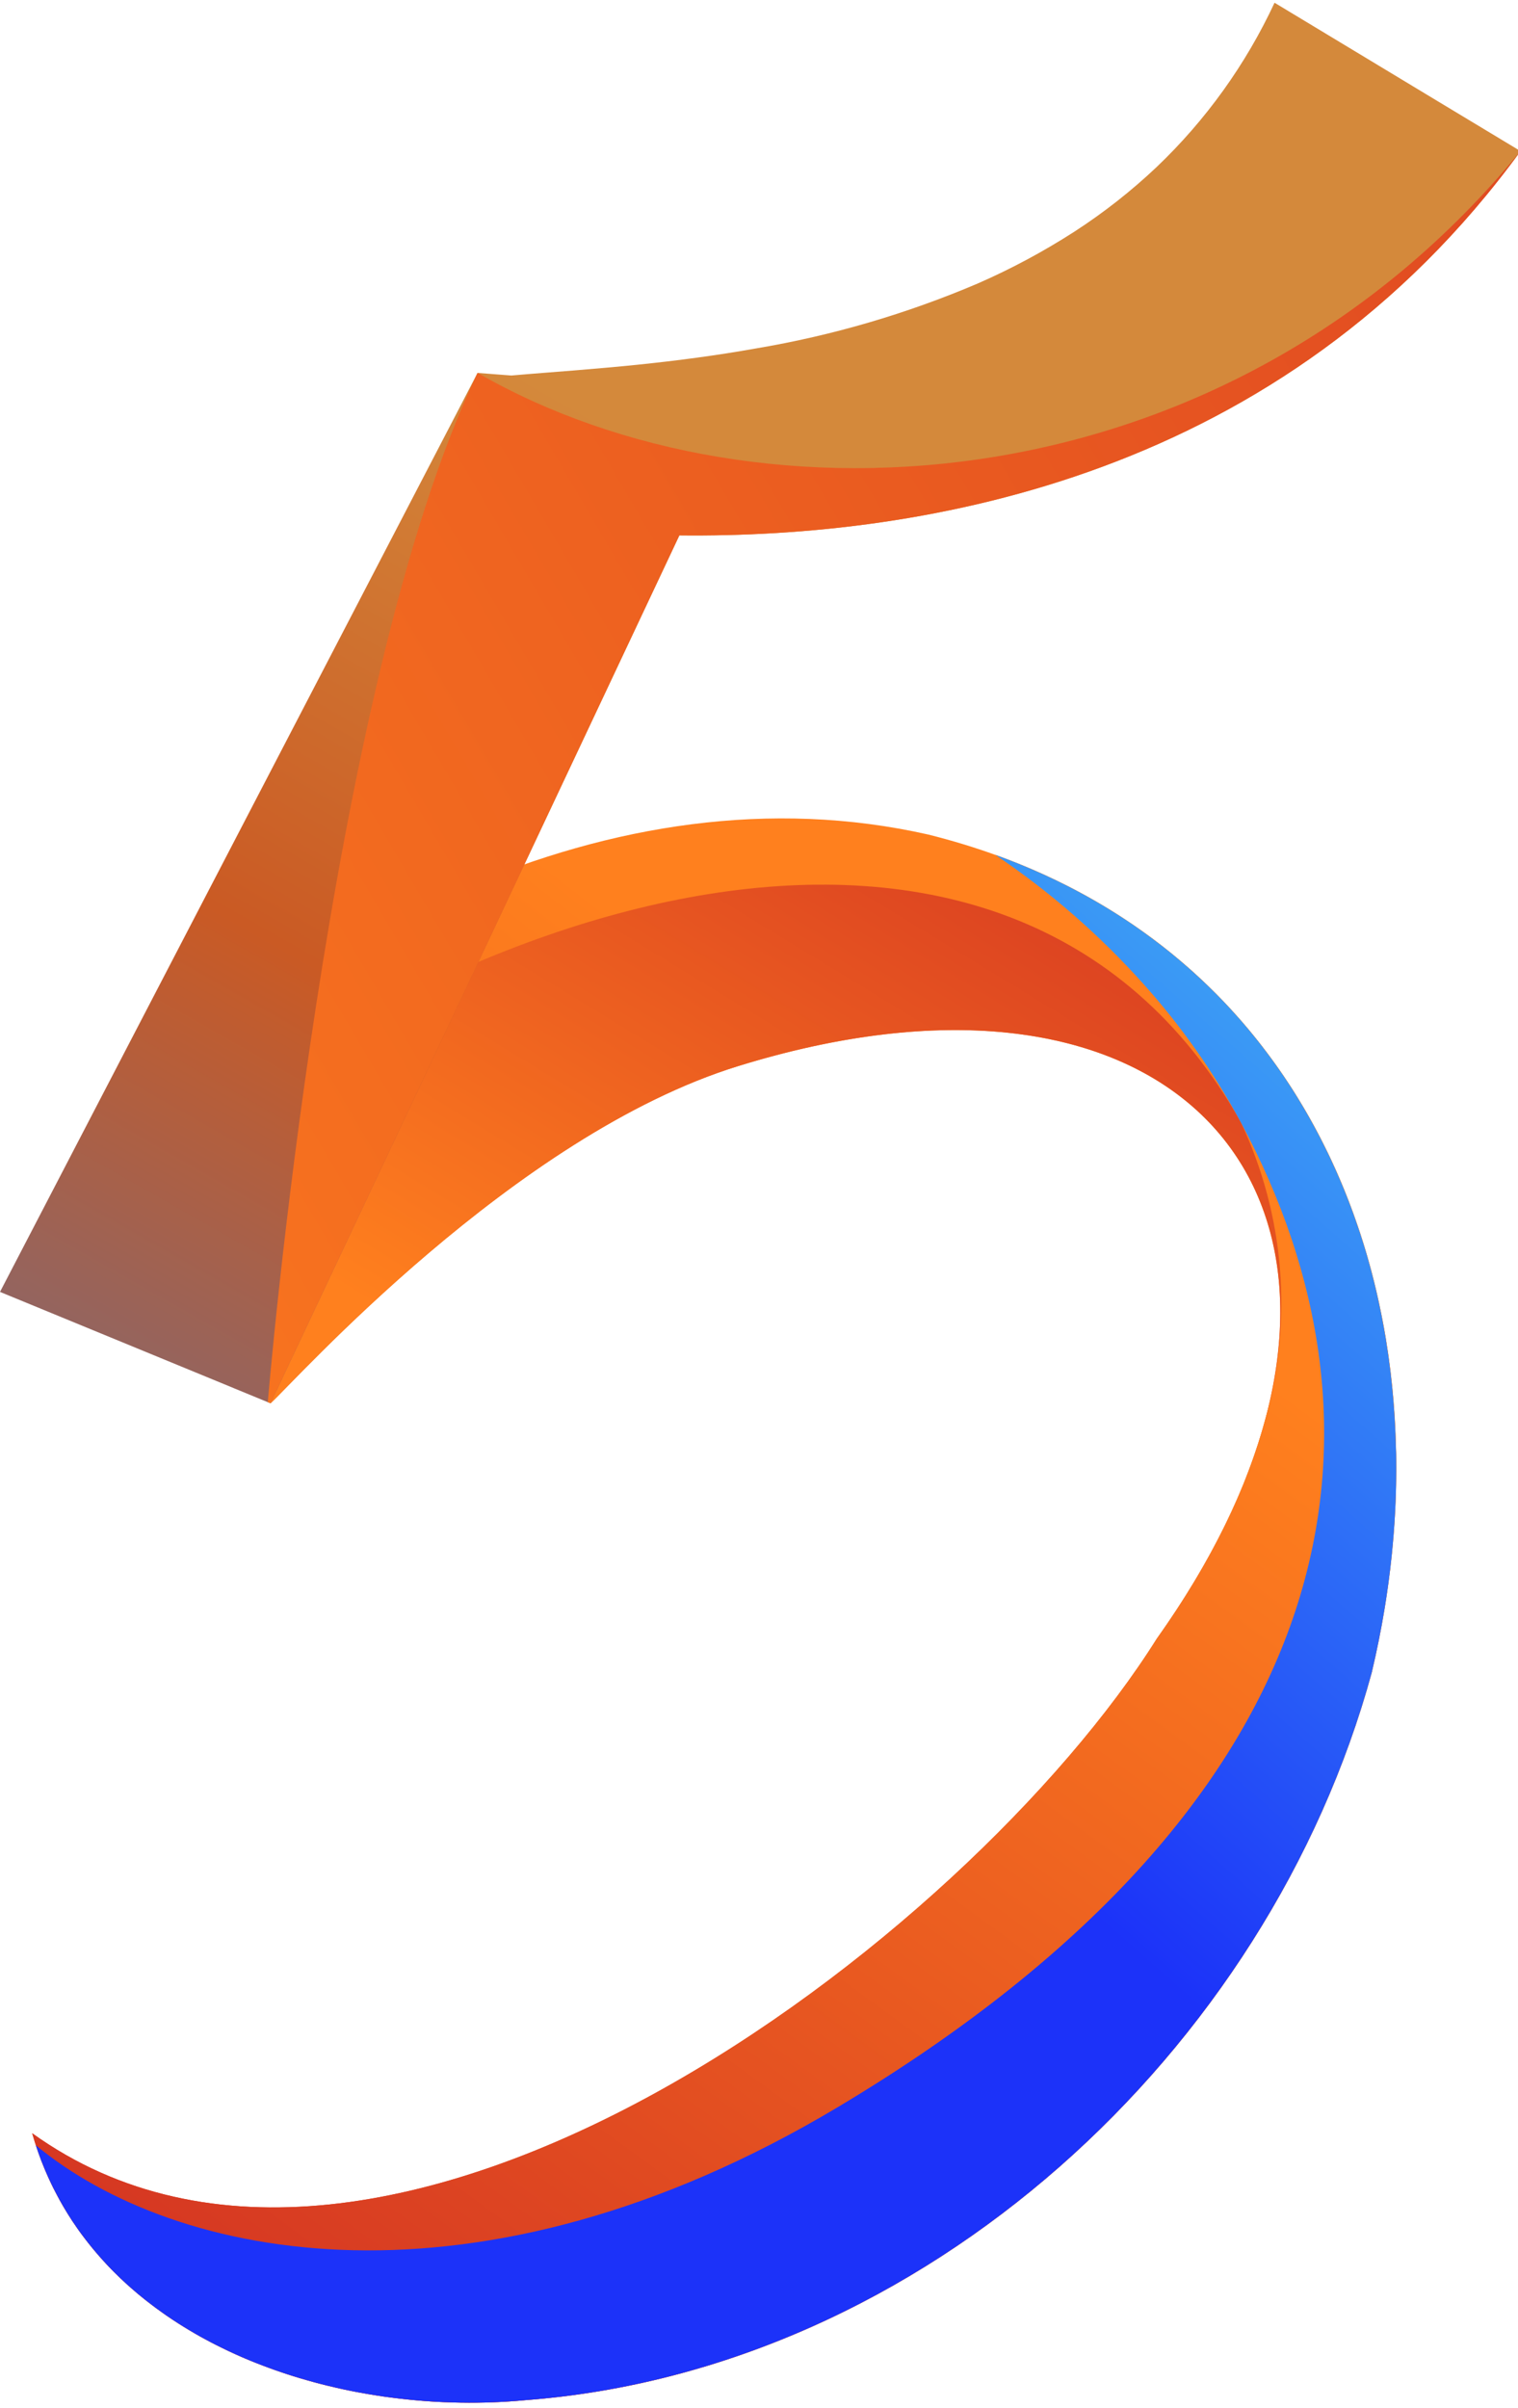
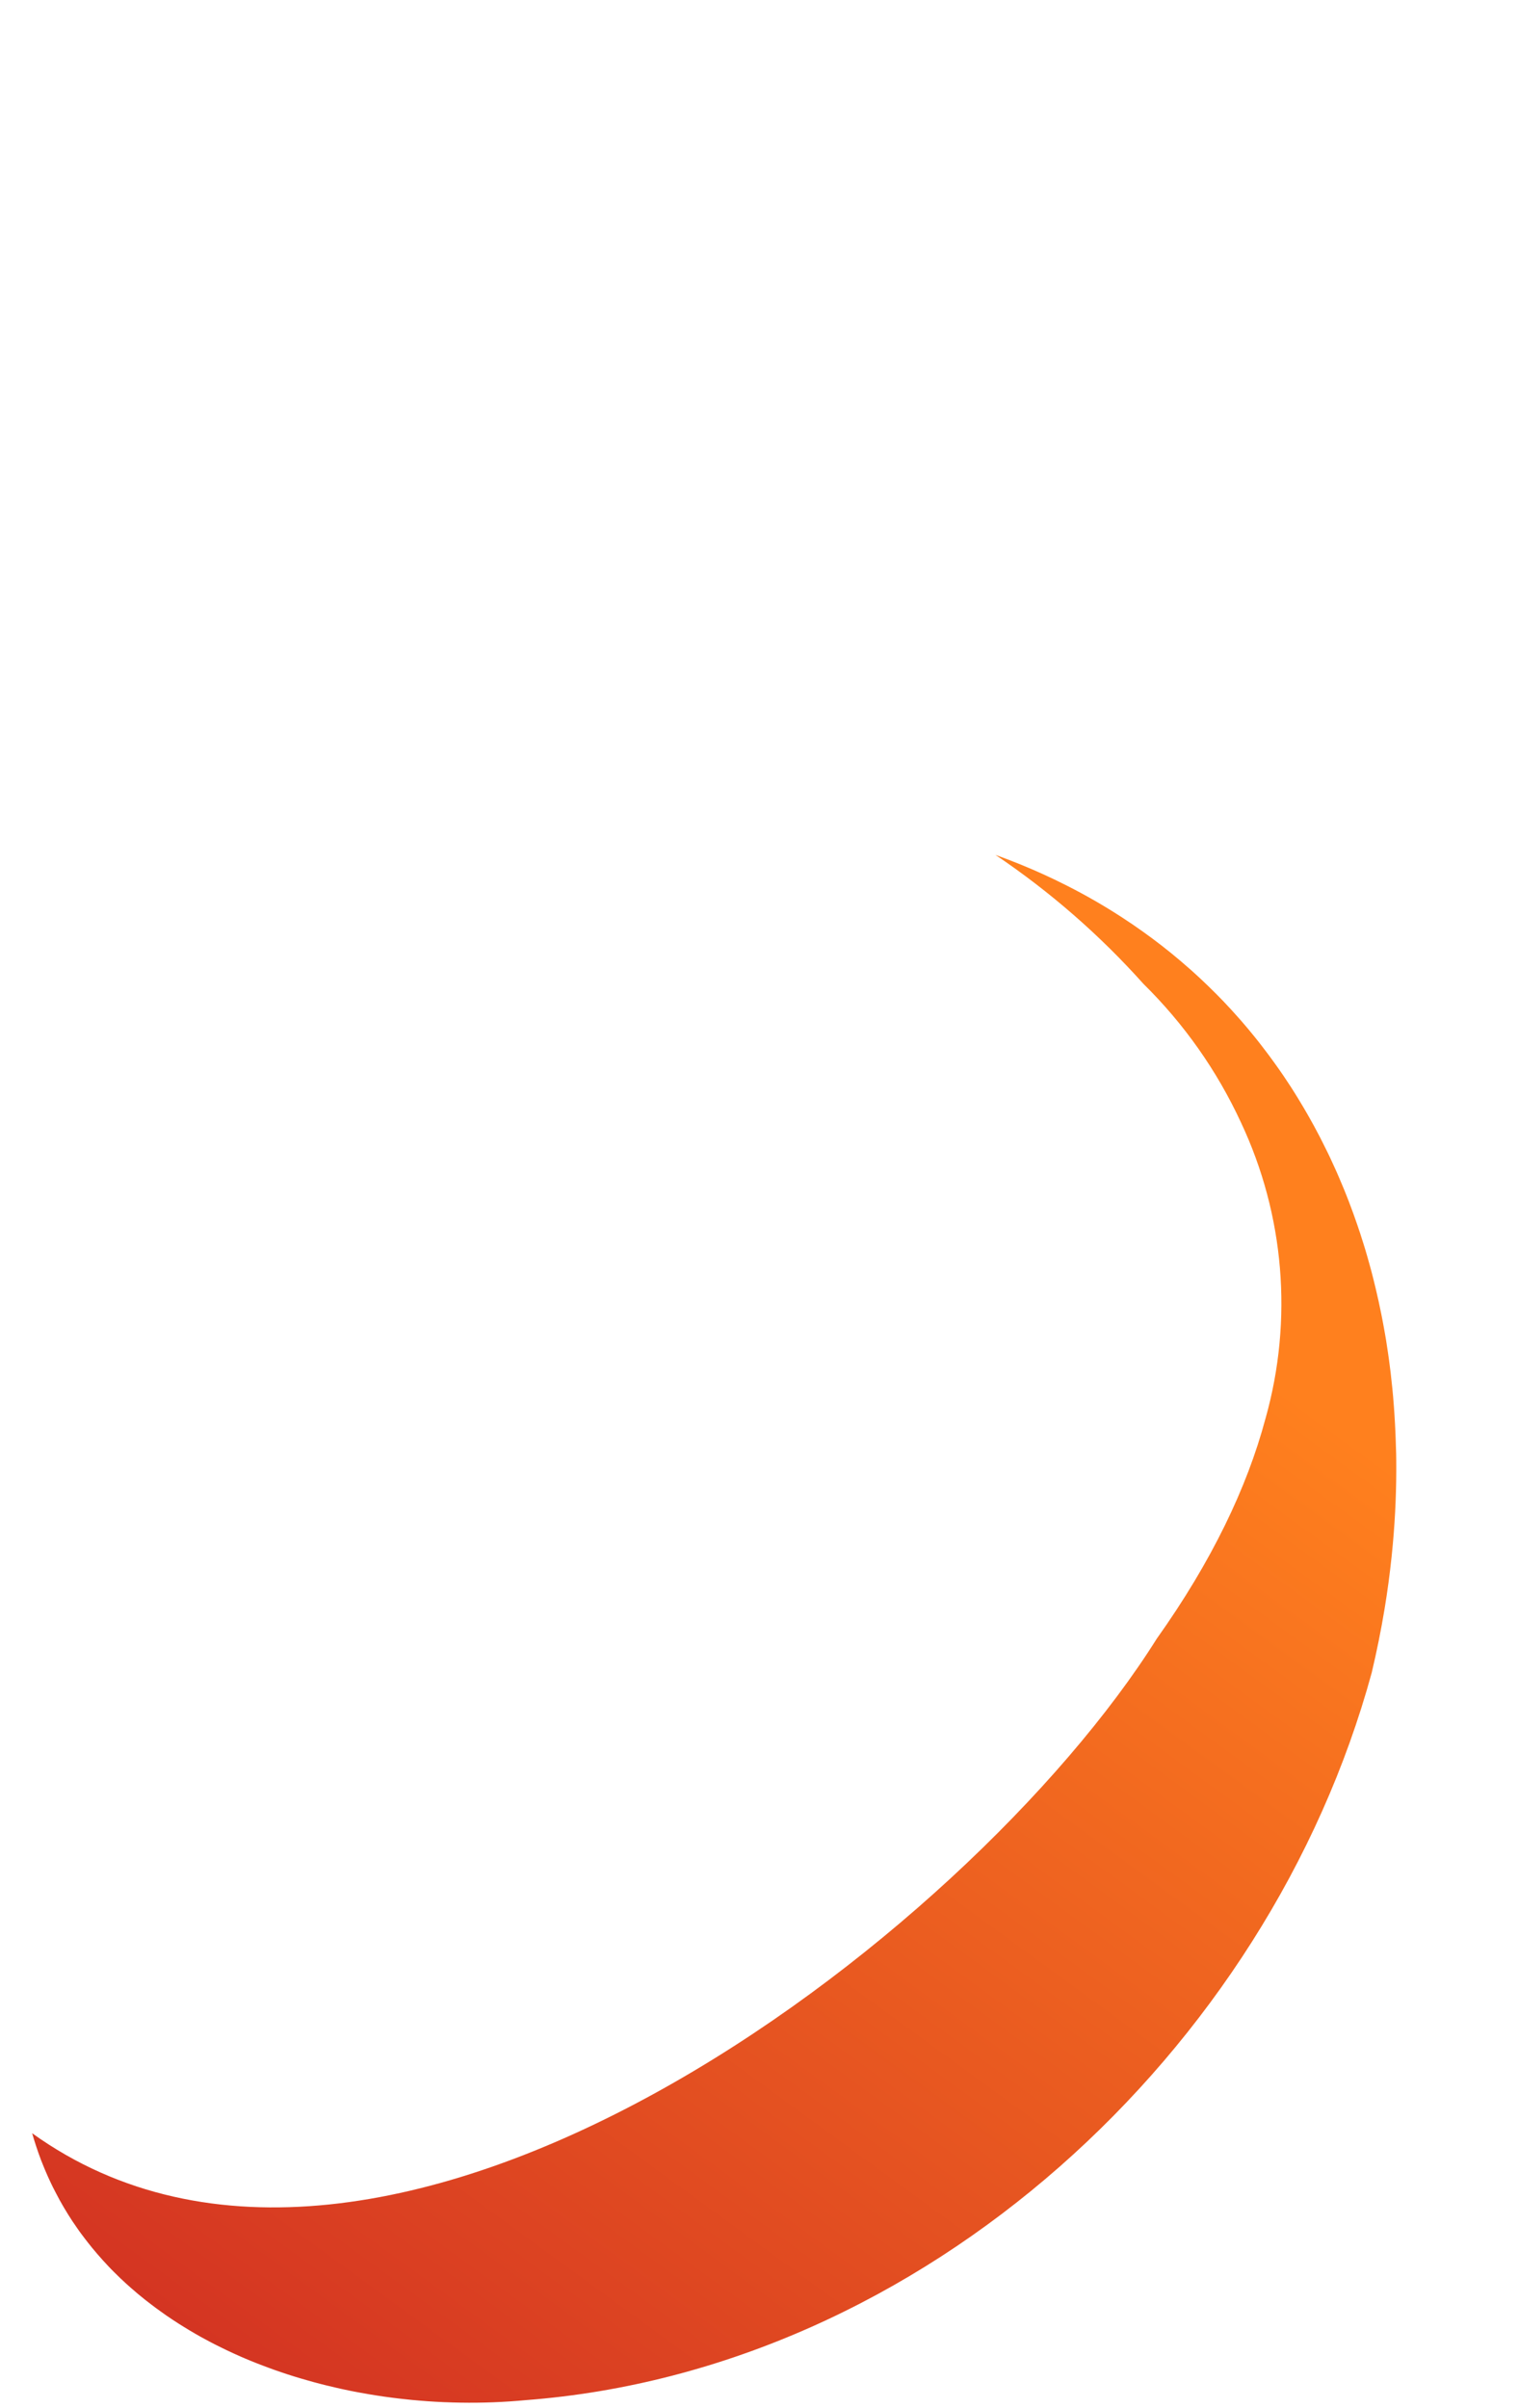
<svg xmlns="http://www.w3.org/2000/svg" width="280px" height="444px" viewBox="0 0 280 443" version="1.1">
  <defs>
    <linearGradient id="linear0" gradientUnits="userSpaceOnUse" x1="-0.055" y1="1.237" x2="0.638" y2="0.201" gradientTransform="matrix(251.113,0,0,291.949,5.938,150.488)">
      <stop offset="0" style="stop-color:rgb(77.647%,10.98%,14.118%);stop-opacity:1;" />
      <stop offset="1" style="stop-color:rgb(100%,50.196%,11.765%);stop-opacity:1;" />
    </linearGradient>
    <linearGradient id="linear1" gradientUnits="userSpaceOnUse" x1="1.423" y1="-0.088" x2="0.321" y2="0.829" gradientTransform="matrix(218.426,0,0,109.516,19.621,162.77)">
      <stop offset="0" style="stop-color:rgb(77.647%,10.98%,14.118%);stop-opacity:1;" />
      <stop offset="1" style="stop-color:rgb(100%,50.196%,11.765%);stop-opacity:1;" />
    </linearGradient>
    <linearGradient id="linear2" gradientUnits="userSpaceOnUse" x1="0.087" y1="1.315" x2="0.781" y2="0.254" gradientTransform="matrix(251.613,0,0,285.367,5.93,157.113)">
      <stop offset="0" style="stop-color:rgb(77.647%,10.98%,14.118%);stop-opacity:1;" />
      <stop offset="1" style="stop-color:rgb(100%,50.196%,11.765%);stop-opacity:1;" />
    </linearGradient>
    <linearGradient id="linear3" gradientUnits="userSpaceOnUse" x1="-0.01" y1="1.349" x2="1.347" y2="-0.375" gradientTransform="matrix(250.938,0,0,285.359,6.605,157.121)">
      <stop offset="0.458" style="stop-color:rgb(10.98%,19.608%,97.647%);stop-opacity:1;" />
      <stop offset="0.477" style="stop-color:rgb(11.765%,22.745%,97.255%);stop-opacity:1;" />
      <stop offset="0.733" style="stop-color:rgb(24.706%,66.275%,96.078%);stop-opacity:1;" />
      <stop offset="0.791" style="stop-color:rgb(20.784%,70.98%,96.471%);stop-opacity:1;" />
      <stop offset="0.897" style="stop-color:rgb(10.98%,84.706%,98.039%);stop-opacity:1;" />
      <stop offset="1" style="stop-color:rgb(0%,100%,100%);stop-opacity:1;" />
    </linearGradient>
    <linearGradient id="linear4" gradientUnits="userSpaceOnUse" x1="-0.274" y1="1.709" x2="0.535" y2="0.385" gradientTransform="matrix(280.465,0,0,258.227,0,0.004)">
      <stop offset="0" style="stop-color:rgb(0%,50.196%,100%);stop-opacity:1;" />
      <stop offset="0.726" style="stop-color:rgb(79.216%,35.294%,14.118%);stop-opacity:1;" />
      <stop offset="1" style="stop-color:rgb(83.137%,53.725%,23.137%);stop-opacity:1;" />
    </linearGradient>
    <linearGradient id="linear5" gradientUnits="userSpaceOnUse" x1="2.385" y1="-0.757" x2="-0.554" y2="0.962" gradientTransform="matrix(231.07,0,0,230.867,49.395,27.363)">
      <stop offset="0" style="stop-color:rgb(77.647%,10.98%,14.118%);stop-opacity:1;" />
      <stop offset="1" style="stop-color:rgb(100%,50.196%,11.765%);stop-opacity:1;" />
    </linearGradient>
  </defs>
  <g id="surface1">
-     <path style=" stroke:none;fill-rule:nonzero;fill:url(#linear0);" d="M 13.742 213.473 C 53.641 172.828 112.773 140.148 171.254 153.375 C 242.793 171.219 269.027 240.691 253.016 307.879 C 233.984 377.664 170.422 436.449 96.957 442.023 C 61.047 445.449 16.66 430.648 5.938 392.809 C 70.59 439.246 178.559 357.059 213.379 301.617 C 265.273 228.691 223.805 168.992 136.148 196.059 C 94.816 208.824 54.289 254.266 49.898 258.234 Z M 13.742 213.473 " />
-     <path style=" stroke:none;fill-rule:nonzero;fill:url(#linear1);" d="M 229.695 272.285 C 252.91 213.824 211.676 172.738 136.16 196.059 C 94.824 208.824 54.293 254.27 49.902 258.234 L 19.621 220.742 C 79.855 166.023 185.676 129.887 228.852 206.348 C 242.07 229.758 239.875 252.129 229.695 272.285 Z M 229.695 272.285 " />
    <path style=" stroke:none;fill-rule:nonzero;fill:url(#linear2);" d="M 257.543 268.812 C 257.59 273.887 257.379 279.016 256.914 284.168 C 256.848 284.957 256.766 285.738 256.684 286.531 C 256.352 289.688 255.93 292.848 255.41 296.012 C 254.758 299.969 253.961 303.922 253.023 307.875 C 233.977 377.66 170.422 436.445 96.957 442.02 C 92.973 442.395 88.969 442.547 84.969 442.48 C 84.02 442.465 83.062 442.441 82.113 442.398 C 82.078 442.398 82.051 442.398 82.016 442.398 C 81.484 442.379 80.949 442.348 80.422 442.32 C 79.891 442.289 79.355 442.258 78.828 442.219 C 78.363 442.188 77.895 442.148 77.43 442.109 C 76.91 442.07 76.387 442.02 75.867 441.969 C 75.41 441.926 74.953 441.875 74.5 441.824 C 74.215 441.801 73.934 441.766 73.648 441.73 C 73.242 441.684 72.84 441.633 72.438 441.582 C 71.891 441.516 71.375 441.445 70.859 441.371 C 70.445 441.312 70.027 441.25 69.617 441.184 C 69.234 441.129 68.855 441.062 68.477 441 C 68.273 440.973 68.066 440.934 67.859 440.898 C 67.406 440.824 66.953 440.742 66.5 440.656 C 66.152 440.598 65.812 440.535 65.473 440.465 C 65.203 440.414 64.938 440.363 64.672 440.309 C 64.168 440.207 63.664 440.105 63.16 439.992 L 62.141 439.762 C 61.992 439.734 61.852 439.703 61.707 439.66 C 61.32 439.574 60.934 439.484 60.555 439.387 C 60.43 439.363 60.297 439.332 60.176 439.297 C 59.859 439.219 59.551 439.141 59.238 439.062 C 58.953 438.988 58.668 438.914 58.383 438.836 C 58.227 438.797 58.066 438.758 57.91 438.711 C 57.531 438.609 57.156 438.508 56.785 438.395 C 56.371 438.281 55.965 438.168 55.555 438.043 C 55.148 437.922 54.754 437.801 54.355 437.68 C 54.273 437.66 54.191 437.637 54.113 437.605 C 53.773 437.496 53.426 437.391 53.086 437.281 C 52.789 437.184 52.492 437.086 52.199 436.984 C 52.078 436.949 51.957 436.906 51.836 436.863 C 51.422 436.727 51.016 436.582 50.609 436.438 C 50.508 436.406 50.406 436.367 50.305 436.328 C 50.008 436.223 49.711 436.117 49.418 436.004 C 49.098 435.883 48.77 435.762 48.449 435.641 C 48.082 435.508 47.719 435.367 47.355 435.219 C 46.992 435.07 46.602 434.926 46.227 434.766 C 45.586 434.508 44.949 434.23 44.316 433.957 C 43.938 433.789 43.562 433.621 43.184 433.449 C 43.113 433.422 43.043 433.391 42.977 433.352 C 42.543 433.16 42.117 432.957 41.688 432.75 C 41.266 432.555 41 432.422 40.738 432.285 C 40.441 432.148 40.145 431.996 39.852 431.848 C 39.254 431.547 38.664 431.242 38.082 430.922 C 37.719 430.73 37.355 430.531 36.992 430.332 C 36.629 430.133 36.285 429.938 35.934 429.727 C 35.582 429.516 35.246 429.332 34.906 429.121 C 34.566 428.914 34.203 428.699 33.855 428.48 C 33.59 428.324 33.332 428.16 33.078 427.996 C 32.254 427.473 31.445 426.938 30.652 426.391 C 30.352 426.184 30.055 425.973 29.762 425.758 C 29.047 425.254 28.352 424.742 27.664 424.207 C 27.363 423.98 27.066 423.75 26.777 423.52 C 25.867 422.801 24.977 422.059 24.109 421.289 C 23.836 421.047 23.566 420.805 23.293 420.562 C 22.547 419.883 21.812 419.188 21.102 418.469 C 20.738 418.113 20.387 417.754 20.035 417.379 C 19.34 416.648 18.66 415.898 18 415.133 C 17.668 414.754 17.344 414.367 17.023 413.973 C 16.781 413.684 16.547 413.395 16.32 413.098 C 16.098 412.828 15.887 412.559 15.684 412.281 C 15.48 412 15.258 411.73 15.062 411.457 C 14.785 411.094 14.52 410.715 14.258 410.336 C 14.008 409.98 13.762 409.625 13.52 409.262 C 13.465 409.184 13.41 409.109 13.359 409.027 C 13.133 408.676 12.902 408.32 12.676 407.965 C 12.633 407.898 12.586 407.828 12.547 407.762 C 12.281 407.332 12.02 406.906 11.766 406.473 C 11.512 406.043 11.258 405.594 11.008 405.145 C 10.789 404.734 10.574 404.34 10.371 403.941 C 10.32 403.859 10.277 403.777 10.238 403.688 C 10.074 403.379 9.914 403.062 9.754 402.746 C 9.656 402.566 9.57 402.383 9.484 402.191 C 9.363 401.949 9.242 401.699 9.137 401.453 C 9.027 401.23 8.922 401.008 8.828 400.781 C 8.656 400.398 8.484 400.016 8.328 399.629 C 8.305 399.574 8.277 399.52 8.258 399.461 C 8.109 399.113 7.965 398.762 7.828 398.406 C 7.742 398.207 7.668 398.004 7.586 397.801 C 7.469 397.496 7.355 397.191 7.25 396.887 C 7.184 396.711 7.117 396.539 7.062 396.367 C 6.922 395.988 6.797 395.609 6.676 395.227 C 6.645 395.164 6.621 395.094 6.609 395.023 C 6.367 394.297 6.145 393.555 5.93 392.809 C 70.59 439.238 178.555 357.055 213.379 301.617 C 223.465 287.441 230.023 273.766 233.398 261.129 C 233.414 261.086 233.426 261.043 233.438 260.996 C 238.535 242.844 236.918 223.469 228.879 206.41 C 224.477 196.902 218.395 188.266 210.922 180.91 C 202.84 171.879 193.664 163.887 183.609 157.113 C 184.391 157.395 185.156 157.68 185.922 157.973 C 188.98 159.145 191.941 160.418 194.797 161.801 C 195.512 162.148 196.219 162.5 196.922 162.855 C 200.383 164.609 203.742 166.551 206.992 168.664 C 207.621 169.074 208.238 169.488 208.855 169.902 C 209.543 170.375 210.156 170.801 210.762 171.234 C 211.379 171.672 211.988 172.117 212.59 172.562 C 214.938 174.312 217.191 176.145 219.355 178.062 C 219.484 178.172 219.605 178.285 219.734 178.391 C 220.145 178.762 220.555 179.129 220.957 179.504 C 221.137 179.672 221.32 179.84 221.5 180.008 C 221.934 180.414 222.367 180.82 222.789 181.234 C 223.211 181.645 223.648 182.07 224.07 182.496 C 224.223 182.652 224.379 182.805 224.531 182.957 C 224.938 183.371 225.336 183.781 225.742 184.195 C 225.793 184.254 225.848 184.309 225.898 184.367 C 226.664 185.168 227.418 185.988 228.148 186.816 C 228.773 187.508 229.379 188.207 229.969 188.91 C 230.137 189.105 230.301 189.297 230.453 189.488 C 230.809 189.914 231.152 190.328 231.488 190.75 C 231.898 191.262 232.309 191.773 232.699 192.289 C 232.934 192.586 233.168 192.895 233.395 193.199 C 233.625 193.504 233.875 193.82 234.105 194.137 C 234.332 194.453 234.574 194.773 234.801 195.09 C 235.031 195.402 235.266 195.723 235.488 196.043 C 235.664 196.285 235.832 196.527 236 196.77 C 236.508 197.496 237.008 198.223 237.484 198.961 C 237.703 199.285 237.918 199.617 238.133 199.941 C 238.383 200.324 238.625 200.711 238.859 201.09 L 239.383 201.938 C 239.594 202.273 239.793 202.609 239.992 202.945 C 240.152 203.215 240.316 203.484 240.477 203.754 C 240.734 204.184 240.992 204.625 241.238 205.066 C 241.391 205.336 241.543 205.605 241.695 205.879 C 241.914 206.266 242.129 206.652 242.34 207.039 C 242.461 207.262 242.582 207.492 242.703 207.719 C 242.957 208.184 243.203 208.656 243.449 209.121 C 243.625 209.469 243.805 209.82 243.98 210.176 C 244.281 210.762 244.57 211.355 244.863 211.949 C 245.105 212.441 245.348 212.938 245.566 213.434 C 245.789 213.902 246.004 214.363 246.211 214.84 C 246.312 215.066 246.414 215.289 246.52 215.52 C 246.68 215.883 246.836 216.246 246.992 216.609 C 247.145 216.973 247.301 217.336 247.453 217.699 C 247.605 218.062 247.766 218.43 247.914 218.797 C 248.062 219.16 248.207 219.527 248.355 219.898 C 248.5 220.27 248.652 220.637 248.789 221.008 C 248.895 221.289 249.004 221.574 249.109 221.855 C 249.426 222.684 249.73 223.523 250.02 224.363 C 250.262 225.039 250.496 225.719 250.719 226.406 C 250.762 226.527 250.801 226.633 250.84 226.75 C 251.074 227.469 251.305 228.184 251.527 228.906 C 251.645 229.289 251.762 229.672 251.879 230.055 C 252 230.438 252.109 230.824 252.215 231.211 C 252.324 231.598 252.434 231.977 252.539 232.363 C 252.797 233.273 253.039 234.18 253.27 235.105 C 253.438 235.75 253.594 236.395 253.746 237.043 C 253.934 237.824 254.109 238.613 254.285 239.398 C 254.461 240.188 254.629 240.984 254.785 241.781 C 254.941 242.574 255.102 243.371 255.242 244.176 C 255.316 244.574 255.387 244.973 255.457 245.375 C 255.531 245.777 255.602 246.188 255.668 246.602 C 255.793 247.398 255.918 248.199 256.031 249.004 C 256.082 249.352 256.133 249.695 256.18 250.047 C 256.199 250.176 256.215 250.301 256.23 250.43 C 256.332 251.164 256.422 251.902 256.516 252.641 C 256.516 252.66 256.52 252.676 256.52 252.695 C 256.598 253.383 256.672 254.062 256.742 254.754 C 256.781 255.027 256.805 255.305 256.832 255.582 C 256.855 255.836 256.875 256.09 256.902 256.348 C 256.941 256.754 256.984 257.164 257.008 257.574 C 257.035 257.988 257.078 258.398 257.109 258.816 C 257.141 259.234 257.176 259.641 257.195 260.051 C 257.277 261.293 257.344 262.539 257.398 263.789 C 257.422 264.199 257.438 264.617 257.445 265.035 C 257.457 265.453 257.473 265.867 257.484 266.285 C 257.523 267.133 257.539 267.973 257.543 268.812 Z M 257.543 268.812 " />
-     <path style=" stroke:none;fill-rule:nonzero;fill:url(#linear3);" d="M 257.543 268.812 C 257.59 273.887 257.379 279.016 256.914 284.168 C 256.848 284.957 256.766 285.738 256.684 286.531 C 256.352 289.688 255.93 292.848 255.41 296.012 C 254.758 299.969 253.961 303.922 253.023 307.875 C 233.977 377.66 170.422 436.445 96.957 442.02 C 92.973 442.395 88.969 442.547 84.969 442.48 C 84.02 442.465 83.066 442.441 82.113 442.398 C 82.078 442.398 82.051 442.398 82.016 442.398 C 81.484 442.379 80.949 442.348 80.422 442.32 C 79.891 442.289 79.355 442.258 78.828 442.219 C 78.363 442.188 77.895 442.148 77.43 442.109 C 76.91 442.07 76.387 442.02 75.867 441.969 C 75.41 441.926 74.953 441.875 74.5 441.824 C 74.215 441.801 73.934 441.766 73.648 441.73 C 73.242 441.684 72.84 441.633 72.438 441.582 C 71.891 441.516 71.375 441.445 70.859 441.375 C 70.445 441.312 70.027 441.254 69.617 441.184 C 69.234 441.129 68.855 441.062 68.477 441 C 68.273 440.973 68.066 440.934 67.859 440.898 C 67.406 440.824 66.953 440.742 66.5 440.656 C 66.152 440.598 65.812 440.535 65.473 440.465 C 65.203 440.414 64.938 440.363 64.672 440.309 C 64.168 440.207 63.664 440.105 63.16 439.992 L 62.141 439.762 C 61.992 439.734 61.852 439.703 61.707 439.66 C 61.32 439.574 60.934 439.484 60.555 439.387 C 60.43 439.363 60.297 439.332 60.176 439.297 C 59.859 439.219 59.551 439.141 59.238 439.062 C 58.953 438.988 58.668 438.914 58.383 438.836 C 58.227 438.797 58.066 438.758 57.91 438.711 C 57.531 438.609 57.156 438.508 56.785 438.395 C 56.371 438.281 55.965 438.168 55.555 438.043 C 55.148 437.922 54.754 437.801 54.355 437.68 C 54.273 437.66 54.191 437.637 54.113 437.605 C 53.773 437.496 53.426 437.391 53.086 437.281 C 52.789 437.184 52.492 437.086 52.199 436.984 C 52.078 436.949 51.957 436.906 51.836 436.863 C 51.422 436.727 51.016 436.582 50.609 436.438 C 50.508 436.406 50.406 436.367 50.305 436.328 C 50.008 436.223 49.711 436.117 49.418 436.004 C 49.098 435.883 48.77 435.762 48.449 435.641 C 48.082 435.508 47.719 435.367 47.355 435.219 C 46.992 435.07 46.602 434.926 46.227 434.766 C 45.586 434.508 44.949 434.23 44.316 433.957 C 43.938 433.789 43.562 433.621 43.184 433.449 C 43.113 433.422 43.043 433.391 42.977 433.352 C 42.543 433.16 42.117 432.957 41.688 432.75 C 41.266 432.555 41 432.422 40.738 432.285 C 40.441 432.148 40.145 431.996 39.852 431.848 C 39.254 431.547 38.664 431.242 38.082 430.922 C 37.719 430.73 37.355 430.531 36.992 430.332 C 36.629 430.133 36.285 429.938 35.934 429.727 C 35.582 429.516 35.246 429.332 34.906 429.121 C 34.566 428.914 34.203 428.699 33.855 428.48 C 33.59 428.324 33.332 428.16 33.078 427.996 C 32.254 427.473 31.445 426.938 30.652 426.391 C 30.352 426.184 30.055 425.973 29.762 425.758 C 29.047 425.254 28.352 424.742 27.664 424.207 C 27.363 423.98 27.066 423.75 26.777 423.52 C 25.867 422.801 24.977 422.059 24.109 421.289 C 23.836 421.047 23.566 420.805 23.293 420.562 C 22.547 419.883 21.812 419.188 21.102 418.469 C 20.738 418.113 20.387 417.754 20.035 417.379 C 19.34 416.648 18.66 415.898 18 415.133 C 17.668 414.754 17.344 414.367 17.023 413.973 C 16.781 413.684 16.547 413.395 16.32 413.098 C 16.098 412.828 15.887 412.559 15.684 412.281 C 15.48 412 15.258 411.73 15.062 411.457 C 14.785 411.094 14.52 410.715 14.258 410.34 C 14.008 409.98 13.762 409.625 13.52 409.262 C 13.465 409.184 13.41 409.109 13.359 409.027 C 13.133 408.676 12.902 408.32 12.676 407.965 C 12.633 407.898 12.586 407.828 12.547 407.762 C 12.281 407.332 12.02 406.906 11.766 406.473 C 11.512 406.043 11.258 405.594 11.008 405.145 C 10.789 404.734 10.574 404.34 10.371 403.941 C 10.32 403.859 10.277 403.777 10.238 403.688 C 10.074 403.379 9.914 403.062 9.754 402.746 C 9.656 402.566 9.57 402.383 9.484 402.191 C 9.363 401.949 9.242 401.699 9.137 401.453 C 9.027 401.23 8.922 401.008 8.828 400.781 C 8.656 400.398 8.484 400.016 8.328 399.629 C 8.305 399.574 8.277 399.52 8.258 399.461 C 8.109 399.113 7.965 398.762 7.828 398.406 C 7.742 398.207 7.668 398.004 7.586 397.801 C 7.469 397.496 7.355 397.191 7.25 396.887 C 7.184 396.711 7.117 396.539 7.062 396.367 C 6.922 395.988 6.797 395.609 6.676 395.227 C 6.648 395.16 6.625 395.09 6.605 395.023 C 32.227 416.242 87.957 427.766 154.555 387.988 C 250.793 330.508 258.656 261.777 228.867 206.414 C 223.91 197.242 217.883 188.684 210.914 180.918 C 202.832 171.887 193.656 163.895 183.602 157.121 C 184.379 157.402 185.148 157.684 185.91 157.98 C 188.969 159.156 191.926 160.43 194.789 161.809 C 195.5 162.156 196.207 162.508 196.91 162.863 C 200.371 164.621 203.73 166.559 206.984 168.672 C 207.609 169.078 208.23 169.496 208.848 169.906 C 209.535 170.379 210.145 170.805 210.75 171.238 C 211.367 171.676 211.977 172.125 212.578 172.57 C 214.934 174.324 217.188 176.156 219.348 178.066 C 219.473 178.18 219.598 178.289 219.723 178.398 C 220.137 178.77 220.543 179.133 220.945 179.512 C 221.129 179.68 221.309 179.848 221.492 180.016 C 221.922 180.422 222.355 180.828 222.781 181.238 C 223.203 181.652 223.641 182.078 224.062 182.5 C 224.215 182.656 224.367 182.809 224.52 182.961 C 224.926 183.375 225.324 183.785 225.73 184.203 C 225.781 184.258 225.84 184.316 225.891 184.371 C 226.652 185.18 227.406 185.992 228.141 186.824 C 228.762 187.512 229.367 188.211 229.957 188.918 C 230.125 189.109 230.289 189.305 230.445 189.496 C 230.801 189.918 231.141 190.336 231.477 190.758 C 231.891 191.266 232.297 191.777 232.691 192.293 C 232.922 192.594 233.156 192.898 233.387 193.203 C 233.617 193.508 233.867 193.828 234.094 194.145 C 234.324 194.461 234.562 194.781 234.793 195.094 C 235.023 195.41 235.254 195.73 235.48 196.051 C 235.652 196.293 235.82 196.535 235.988 196.777 C 236.5 197.504 236.996 198.23 237.477 198.969 C 237.695 199.293 237.91 199.625 238.121 199.949 C 238.371 200.332 238.617 200.715 238.852 201.098 L 239.375 201.945 C 239.582 202.281 239.785 202.613 239.98 202.949 C 240.145 203.223 240.309 203.492 240.465 203.758 C 240.727 204.191 240.98 204.629 241.23 205.07 C 241.383 205.34 241.535 205.609 241.688 205.887 C 241.906 206.27 242.121 206.656 242.328 207.043 C 242.449 207.27 242.57 207.496 242.691 207.727 C 242.949 208.188 243.191 208.66 243.438 209.129 C 243.617 209.477 243.793 209.824 243.973 210.184 C 244.273 210.766 244.562 211.359 244.852 211.957 C 245.094 212.449 245.336 212.941 245.555 213.441 C 245.781 213.91 245.992 214.371 246.203 214.844 C 246.305 215.074 246.406 215.297 246.508 215.527 C 246.672 215.887 246.828 216.25 246.98 216.613 C 247.137 216.977 247.293 217.34 247.445 217.703 C 247.598 218.066 247.754 218.438 247.902 218.801 C 248.051 219.168 248.199 219.535 248.344 219.906 C 248.492 220.277 248.641 220.645 248.777 221.012 C 248.887 221.293 248.992 221.578 249.098 221.859 C 249.414 222.691 249.723 223.527 250.012 224.367 C 250.254 225.043 250.484 225.727 250.711 226.41 C 250.754 226.531 250.789 226.641 250.832 226.758 C 251.062 227.473 251.293 228.191 251.52 228.914 C 251.637 229.293 251.754 229.676 251.867 230.062 C 251.992 230.445 252.098 230.828 252.207 231.215 C 252.312 231.602 252.426 231.984 252.531 232.371 C 252.785 233.281 253.031 234.188 253.258 235.109 C 253.43 235.75 253.59 236.402 253.738 237.047 C 253.93 237.828 254.109 238.621 254.277 239.406 C 254.445 240.191 254.617 240.992 254.777 241.785 C 254.934 242.578 255.09 243.375 255.234 244.18 C 255.305 244.582 255.379 244.98 255.449 245.379 C 255.52 245.781 255.59 246.195 255.656 246.605 C 255.785 247.402 255.906 248.207 256.02 249.012 C 256.07 249.355 256.121 249.703 256.168 250.055 C 256.188 250.18 256.203 250.309 256.219 250.434 C 256.324 251.172 256.418 251.91 256.504 252.645 C 256.504 252.668 256.512 252.684 256.512 252.703 C 256.59 253.391 256.668 254.074 256.734 254.762 C 256.77 255.035 256.797 255.309 256.82 255.59 C 256.848 255.844 256.867 256.098 256.891 256.352 C 256.934 256.758 256.973 257.172 257 257.582 C 257.023 257.992 257.07 258.406 257.102 258.82 C 257.133 259.238 257.168 259.645 257.188 260.059 C 257.273 261.297 257.34 262.543 257.391 263.797 C 257.41 264.207 257.426 264.625 257.438 265.043 C 257.445 265.457 257.461 265.875 257.473 266.293 C 257.531 267.133 257.543 267.973 257.543 268.812 Z M 257.543 268.812 " />
-     <path style=" stroke:none;fill-rule:nonzero;fill:url(#linear4);" d="M 280.465 27.363 C 236.707 87.457 170.605 98.707 125.312 98.211 L 49.902 258.23 L 49.395 258.023 L 43.172 255.461 L 42.754 255.285 L 0 237.691 L 84.324 75.5 L 88.082 68.254 L 91.551 68.523 L 93.152 68.645 L 94.324 68.734 C 98.367 68.379 102.238 68.102 106.074 67.785 C 109.906 67.469 113.68 67.145 117.43 66.762 C 124.918 65.996 132.277 65.023 139.488 63.734 C 153.527 61.371 167.242 57.355 180.336 51.773 C 186.508 49.078 192.449 45.891 198.113 42.25 C 203.543 38.742 208.641 34.742 213.34 30.301 C 222.422 21.648 229.801 11.371 235.094 0.004 L 250.23 9.133 L 265.391 18.281 Z M 280.465 27.363 " />
-     <path style=" stroke:none;fill-rule:nonzero;fill:url(#linear5);" d="M 280.465 27.363 C 236.707 87.457 170.605 98.707 125.312 98.211 L 49.902 258.23 L 49.395 258.023 C 49.395 258.023 60.301 125.891 88.094 68.254 C 140.23 98.227 226.629 93.082 280.465 27.363 Z M 280.465 27.363 " />
  </g>
</svg>